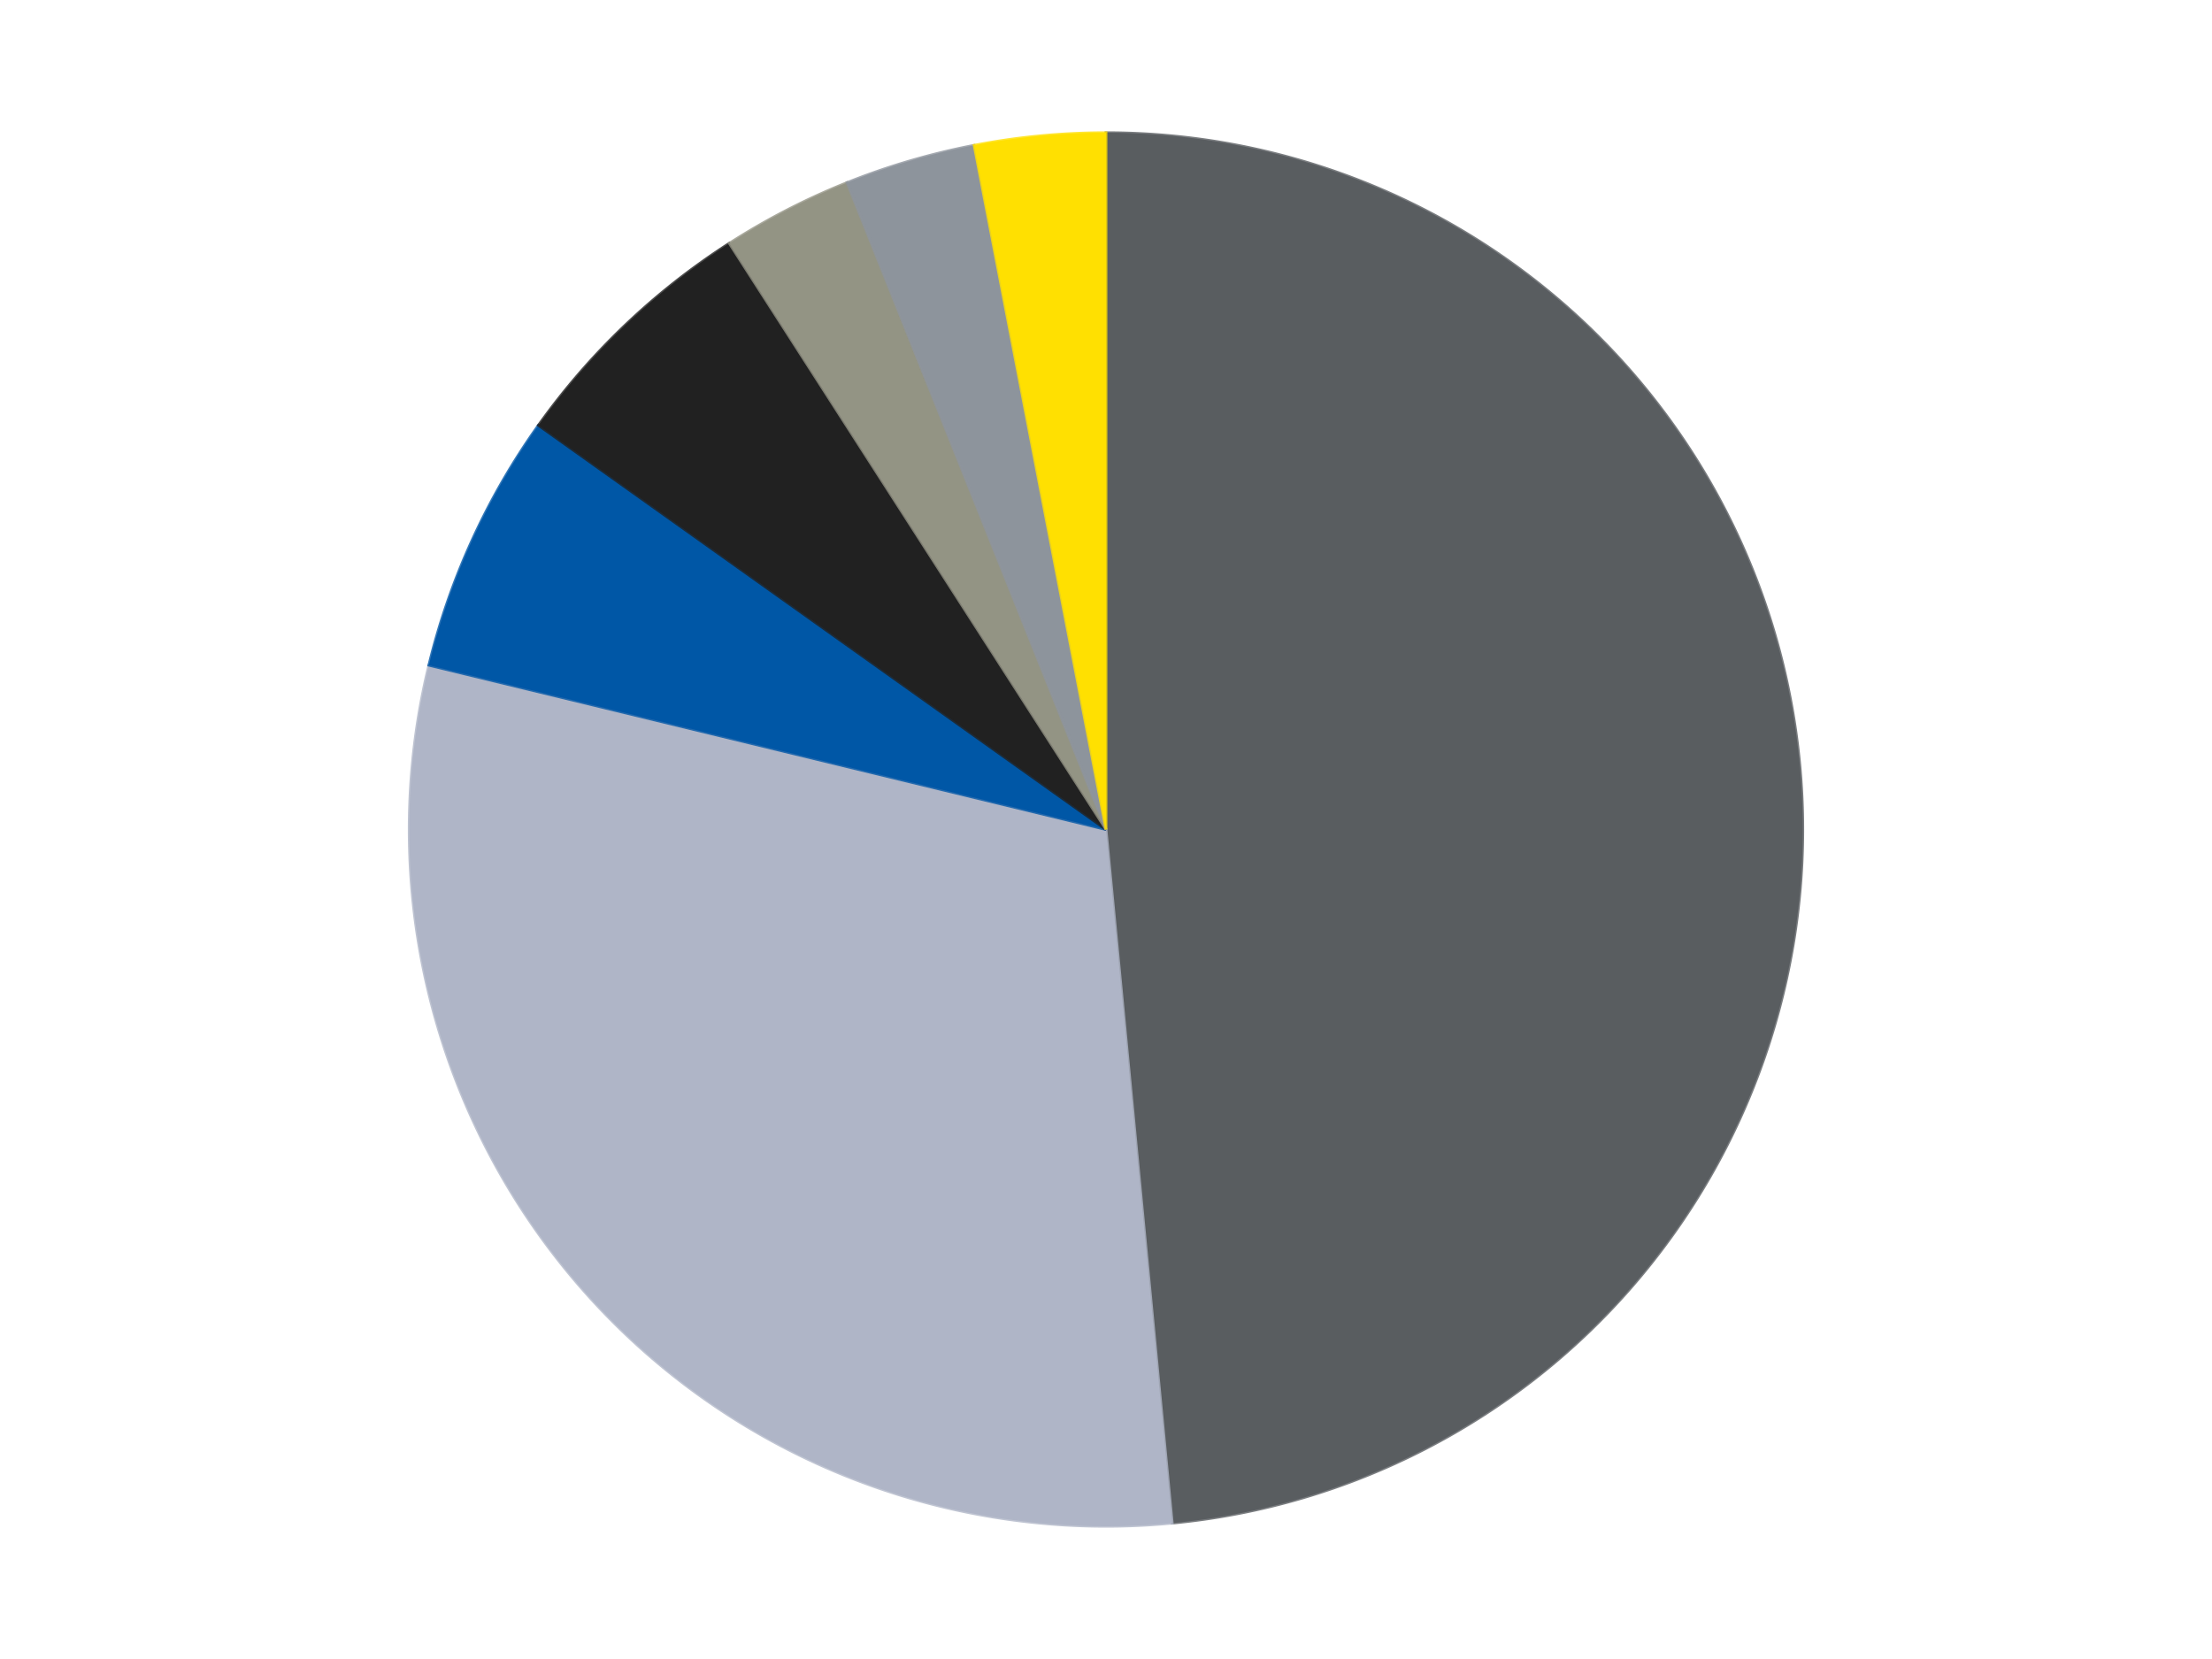
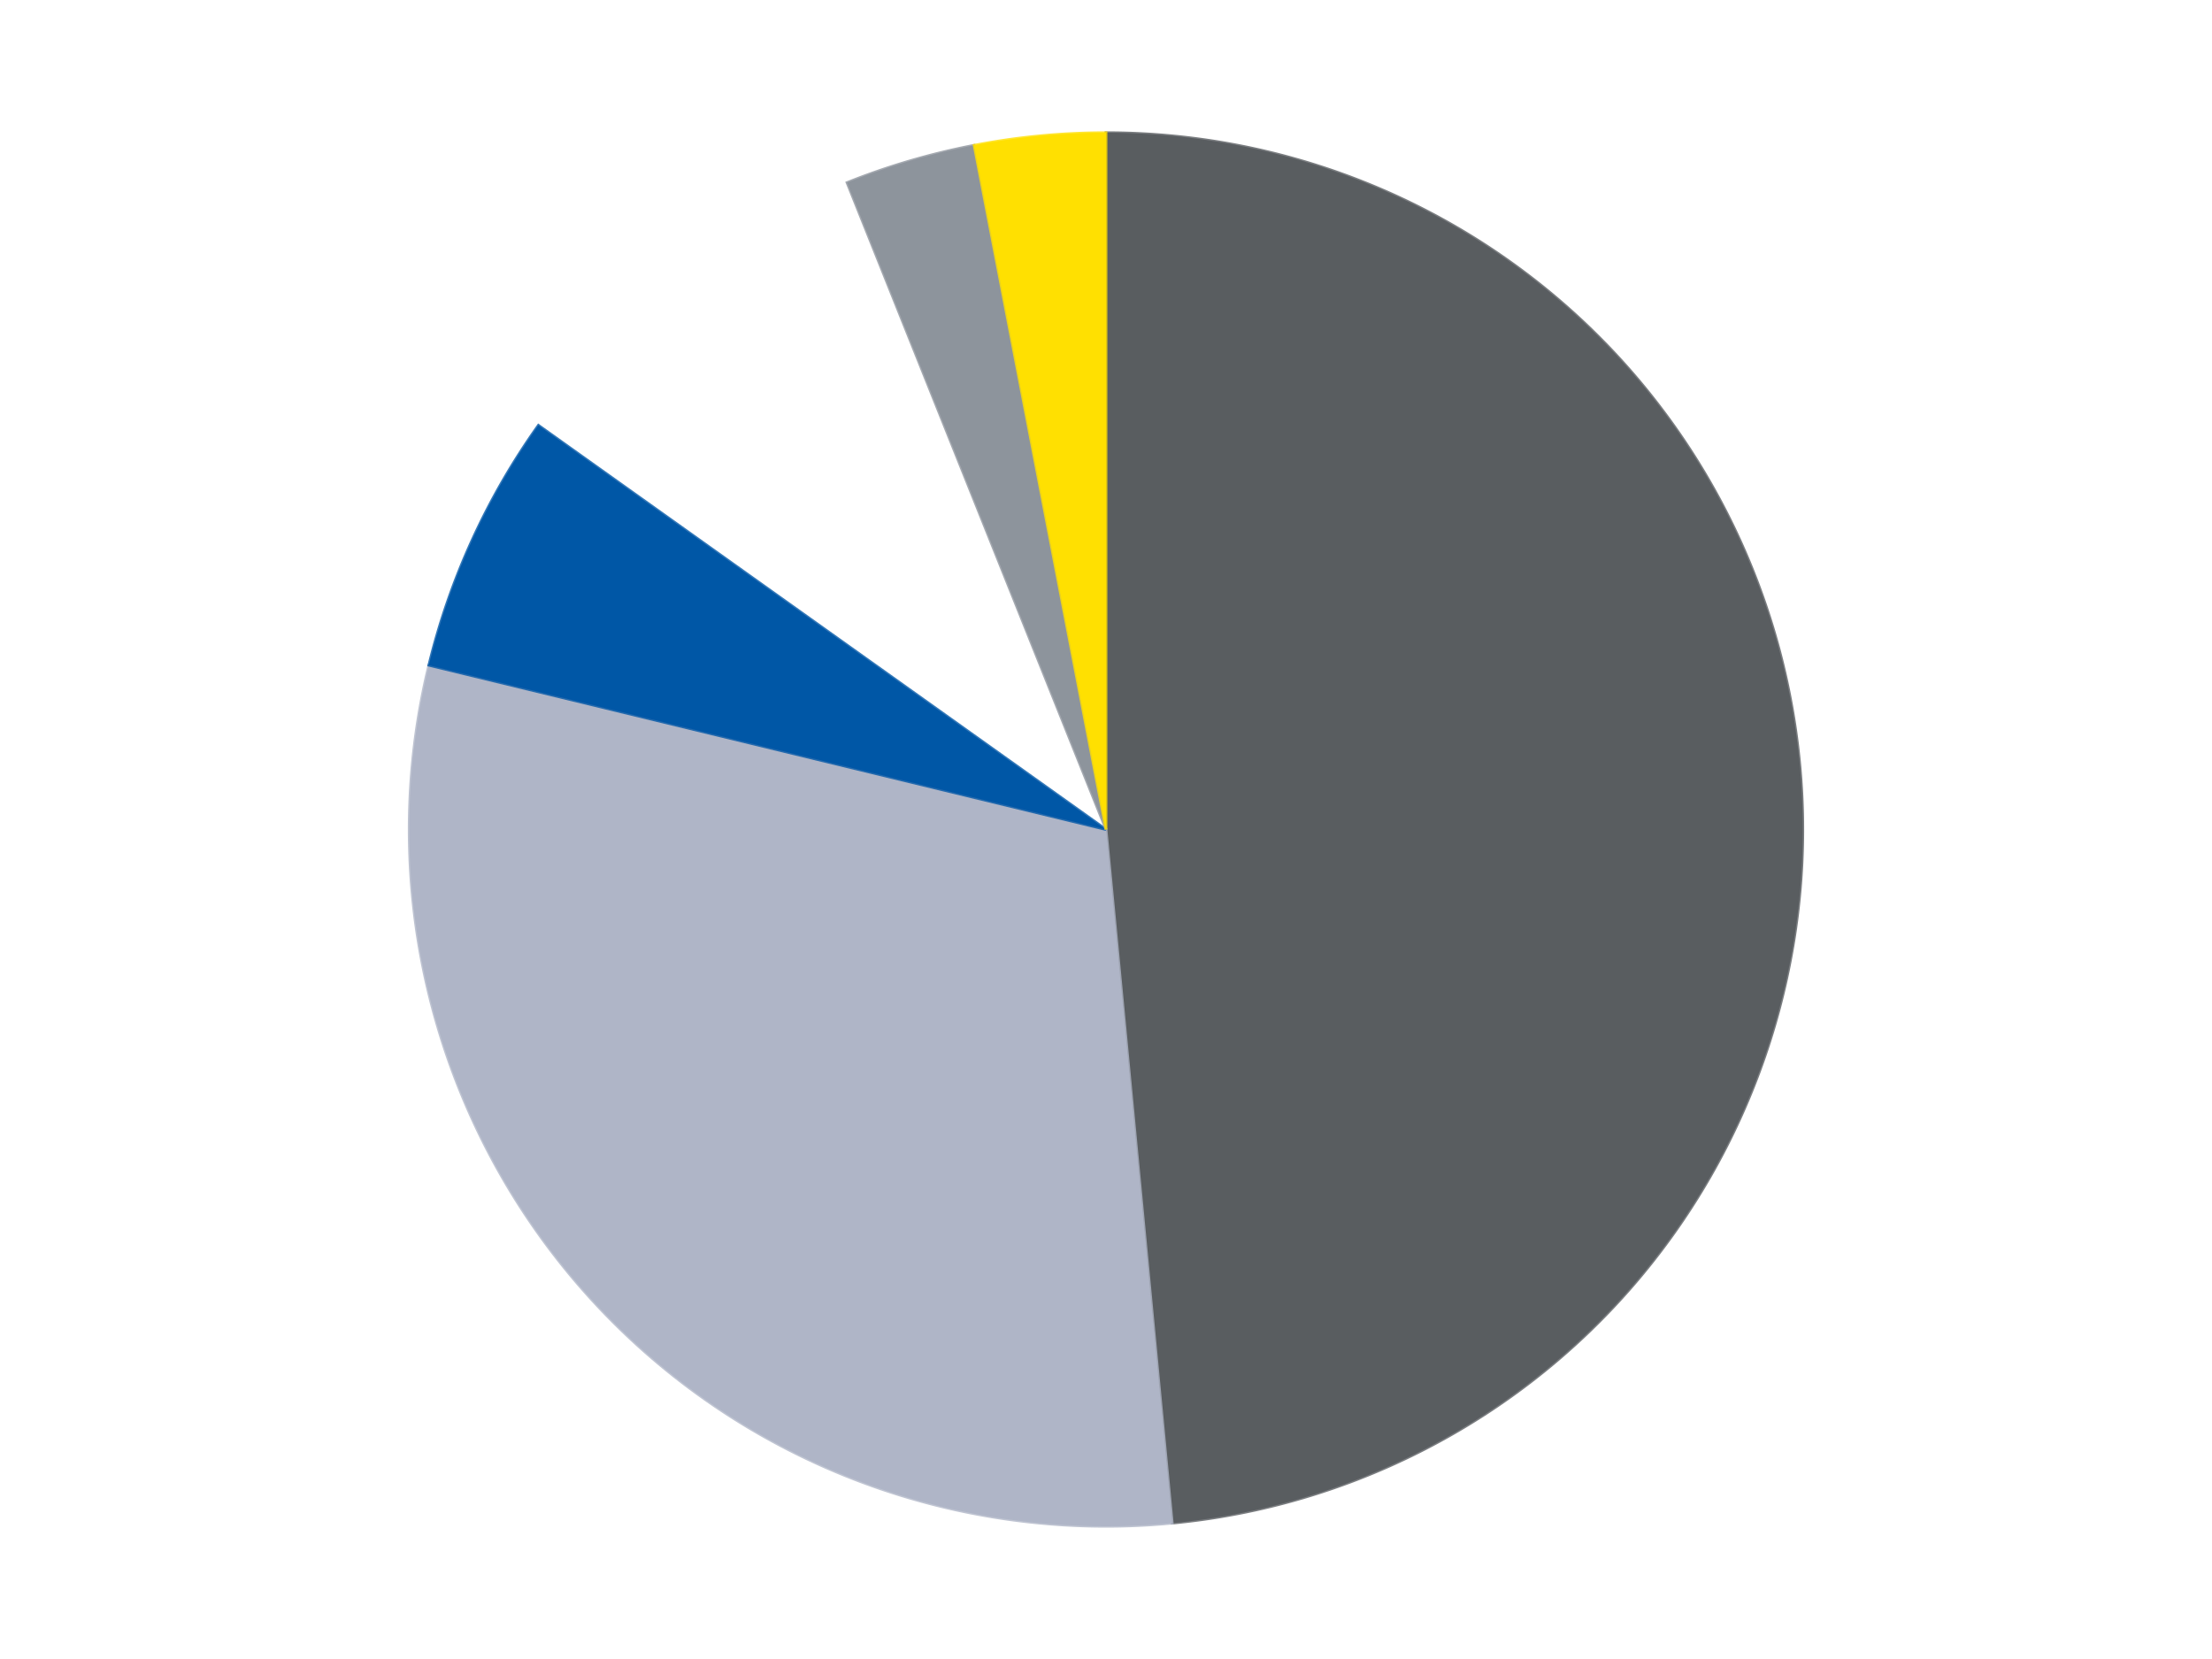
<svg xmlns="http://www.w3.org/2000/svg" xmlns:xlink="http://www.w3.org/1999/xlink" id="chart-98e7dca0-2fef-4164-af7a-f9f66936c534" class="pygal-chart" viewBox="0 0 800 600">
  <defs>
    <style type="text/css">#chart-98e7dca0-2fef-4164-af7a-f9f66936c534{-webkit-user-select:none;-webkit-font-smoothing:antialiased;font-family:Consolas,"Liberation Mono",Menlo,Courier,monospace}#chart-98e7dca0-2fef-4164-af7a-f9f66936c534 .title{font-family:Consolas,"Liberation Mono",Menlo,Courier,monospace;font-size:16px}#chart-98e7dca0-2fef-4164-af7a-f9f66936c534 .legends .legend text{font-family:Consolas,"Liberation Mono",Menlo,Courier,monospace;font-size:14px}#chart-98e7dca0-2fef-4164-af7a-f9f66936c534 .axis text{font-family:Consolas,"Liberation Mono",Menlo,Courier,monospace;font-size:10px}#chart-98e7dca0-2fef-4164-af7a-f9f66936c534 .axis text.major{font-family:Consolas,"Liberation Mono",Menlo,Courier,monospace;font-size:10px}#chart-98e7dca0-2fef-4164-af7a-f9f66936c534 .text-overlay text.value{font-family:Consolas,"Liberation Mono",Menlo,Courier,monospace;font-size:16px}#chart-98e7dca0-2fef-4164-af7a-f9f66936c534 .text-overlay text.label{font-family:Consolas,"Liberation Mono",Menlo,Courier,monospace;font-size:10px}#chart-98e7dca0-2fef-4164-af7a-f9f66936c534 .tooltip{font-family:Consolas,"Liberation Mono",Menlo,Courier,monospace;font-size:14px}#chart-98e7dca0-2fef-4164-af7a-f9f66936c534 text.no_data{font-family:Consolas,"Liberation Mono",Menlo,Courier,monospace;font-size:64px}
#chart-98e7dca0-2fef-4164-af7a-f9f66936c534{background-color:transparent}#chart-98e7dca0-2fef-4164-af7a-f9f66936c534 path,#chart-98e7dca0-2fef-4164-af7a-f9f66936c534 line,#chart-98e7dca0-2fef-4164-af7a-f9f66936c534 rect,#chart-98e7dca0-2fef-4164-af7a-f9f66936c534 circle{-webkit-transition:150ms;-moz-transition:150ms;transition:150ms}#chart-98e7dca0-2fef-4164-af7a-f9f66936c534 .graph &gt; .background{fill:transparent}#chart-98e7dca0-2fef-4164-af7a-f9f66936c534 .plot &gt; .background{fill:transparent}#chart-98e7dca0-2fef-4164-af7a-f9f66936c534 .graph{fill:rgba(0,0,0,.87)}#chart-98e7dca0-2fef-4164-af7a-f9f66936c534 text.no_data{fill:rgba(0,0,0,1)}#chart-98e7dca0-2fef-4164-af7a-f9f66936c534 .title{fill:rgba(0,0,0,1)}#chart-98e7dca0-2fef-4164-af7a-f9f66936c534 .legends .legend text{fill:rgba(0,0,0,.87)}#chart-98e7dca0-2fef-4164-af7a-f9f66936c534 .legends .legend:hover text{fill:rgba(0,0,0,1)}#chart-98e7dca0-2fef-4164-af7a-f9f66936c534 .axis .line{stroke:rgba(0,0,0,1)}#chart-98e7dca0-2fef-4164-af7a-f9f66936c534 .axis .guide.line{stroke:rgba(0,0,0,.54)}#chart-98e7dca0-2fef-4164-af7a-f9f66936c534 .axis .major.line{stroke:rgba(0,0,0,.87)}#chart-98e7dca0-2fef-4164-af7a-f9f66936c534 .axis text.major{fill:rgba(0,0,0,1)}#chart-98e7dca0-2fef-4164-af7a-f9f66936c534 .axis.y .guides:hover .guide.line,#chart-98e7dca0-2fef-4164-af7a-f9f66936c534 .line-graph .axis.x .guides:hover .guide.line,#chart-98e7dca0-2fef-4164-af7a-f9f66936c534 .stackedline-graph .axis.x .guides:hover .guide.line,#chart-98e7dca0-2fef-4164-af7a-f9f66936c534 .xy-graph .axis.x .guides:hover .guide.line{stroke:rgba(0,0,0,1)}#chart-98e7dca0-2fef-4164-af7a-f9f66936c534 .axis .guides:hover text{fill:rgba(0,0,0,1)}#chart-98e7dca0-2fef-4164-af7a-f9f66936c534 .reactive{fill-opacity:1.0;stroke-opacity:.8;stroke-width:1}#chart-98e7dca0-2fef-4164-af7a-f9f66936c534 .ci{stroke:rgba(0,0,0,.87)}#chart-98e7dca0-2fef-4164-af7a-f9f66936c534 .reactive.active,#chart-98e7dca0-2fef-4164-af7a-f9f66936c534 .active .reactive{fill-opacity:0.6;stroke-opacity:.9;stroke-width:4}#chart-98e7dca0-2fef-4164-af7a-f9f66936c534 .ci .reactive.active{stroke-width:1.5}#chart-98e7dca0-2fef-4164-af7a-f9f66936c534 .series text{fill:rgba(0,0,0,1)}#chart-98e7dca0-2fef-4164-af7a-f9f66936c534 .tooltip rect{fill:transparent;stroke:rgba(0,0,0,1);-webkit-transition:opacity 150ms;-moz-transition:opacity 150ms;transition:opacity 150ms}#chart-98e7dca0-2fef-4164-af7a-f9f66936c534 .tooltip .label{fill:rgba(0,0,0,.87)}#chart-98e7dca0-2fef-4164-af7a-f9f66936c534 .tooltip .label{fill:rgba(0,0,0,.87)}#chart-98e7dca0-2fef-4164-af7a-f9f66936c534 .tooltip .legend{font-size:.8em;fill:rgba(0,0,0,.54)}#chart-98e7dca0-2fef-4164-af7a-f9f66936c534 .tooltip .x_label{font-size:.6em;fill:rgba(0,0,0,1)}#chart-98e7dca0-2fef-4164-af7a-f9f66936c534 .tooltip .xlink{font-size:.5em;text-decoration:underline}#chart-98e7dca0-2fef-4164-af7a-f9f66936c534 .tooltip .value{font-size:1.5em}#chart-98e7dca0-2fef-4164-af7a-f9f66936c534 .bound{font-size:.5em}#chart-98e7dca0-2fef-4164-af7a-f9f66936c534 .max-value{font-size:.75em;fill:rgba(0,0,0,.54)}#chart-98e7dca0-2fef-4164-af7a-f9f66936c534 .map-element{fill:transparent;stroke:rgba(0,0,0,.54) !important}#chart-98e7dca0-2fef-4164-af7a-f9f66936c534 .map-element .reactive{fill-opacity:inherit;stroke-opacity:inherit}#chart-98e7dca0-2fef-4164-af7a-f9f66936c534 .color-0,#chart-98e7dca0-2fef-4164-af7a-f9f66936c534 .color-0 a:visited{stroke:#F44336;fill:#F44336}#chart-98e7dca0-2fef-4164-af7a-f9f66936c534 .color-1,#chart-98e7dca0-2fef-4164-af7a-f9f66936c534 .color-1 a:visited{stroke:#3F51B5;fill:#3F51B5}#chart-98e7dca0-2fef-4164-af7a-f9f66936c534 .color-2,#chart-98e7dca0-2fef-4164-af7a-f9f66936c534 .color-2 a:visited{stroke:#009688;fill:#009688}#chart-98e7dca0-2fef-4164-af7a-f9f66936c534 .color-3,#chart-98e7dca0-2fef-4164-af7a-f9f66936c534 .color-3 a:visited{stroke:#FFC107;fill:#FFC107}#chart-98e7dca0-2fef-4164-af7a-f9f66936c534 .color-4,#chart-98e7dca0-2fef-4164-af7a-f9f66936c534 .color-4 a:visited{stroke:#FF5722;fill:#FF5722}#chart-98e7dca0-2fef-4164-af7a-f9f66936c534 .color-5,#chart-98e7dca0-2fef-4164-af7a-f9f66936c534 .color-5 a:visited{stroke:#9C27B0;fill:#9C27B0}#chart-98e7dca0-2fef-4164-af7a-f9f66936c534 .color-6,#chart-98e7dca0-2fef-4164-af7a-f9f66936c534 .color-6 a:visited{stroke:#03A9F4;fill:#03A9F4}#chart-98e7dca0-2fef-4164-af7a-f9f66936c534 .text-overlay .color-0 text{fill:black}#chart-98e7dca0-2fef-4164-af7a-f9f66936c534 .text-overlay .color-1 text{fill:black}#chart-98e7dca0-2fef-4164-af7a-f9f66936c534 .text-overlay .color-2 text{fill:black}#chart-98e7dca0-2fef-4164-af7a-f9f66936c534 .text-overlay .color-3 text{fill:black}#chart-98e7dca0-2fef-4164-af7a-f9f66936c534 .text-overlay .color-4 text{fill:black}#chart-98e7dca0-2fef-4164-af7a-f9f66936c534 .text-overlay .color-5 text{fill:black}#chart-98e7dca0-2fef-4164-af7a-f9f66936c534 .text-overlay .color-6 text{fill:black}
#chart-98e7dca0-2fef-4164-af7a-f9f66936c534 text.no_data{text-anchor:middle}#chart-98e7dca0-2fef-4164-af7a-f9f66936c534 .guide.line{fill:none}#chart-98e7dca0-2fef-4164-af7a-f9f66936c534 .centered{text-anchor:middle}#chart-98e7dca0-2fef-4164-af7a-f9f66936c534 .title{text-anchor:middle}#chart-98e7dca0-2fef-4164-af7a-f9f66936c534 .legends .legend text{fill-opacity:1}#chart-98e7dca0-2fef-4164-af7a-f9f66936c534 .axis.x text{text-anchor:middle}#chart-98e7dca0-2fef-4164-af7a-f9f66936c534 .axis.x:not(.web) text[transform]{text-anchor:start}#chart-98e7dca0-2fef-4164-af7a-f9f66936c534 .axis.x:not(.web) text[transform].backwards{text-anchor:end}#chart-98e7dca0-2fef-4164-af7a-f9f66936c534 .axis.y text{text-anchor:end}#chart-98e7dca0-2fef-4164-af7a-f9f66936c534 .axis.y text[transform].backwards{text-anchor:start}#chart-98e7dca0-2fef-4164-af7a-f9f66936c534 .axis.y2 text{text-anchor:start}#chart-98e7dca0-2fef-4164-af7a-f9f66936c534 .axis.y2 text[transform].backwards{text-anchor:end}#chart-98e7dca0-2fef-4164-af7a-f9f66936c534 .axis .guide.line{stroke-dasharray:4,4;stroke:black}#chart-98e7dca0-2fef-4164-af7a-f9f66936c534 .axis .major.guide.line{stroke-dasharray:6,6;stroke:black}#chart-98e7dca0-2fef-4164-af7a-f9f66936c534 .horizontal .axis.y .guide.line,#chart-98e7dca0-2fef-4164-af7a-f9f66936c534 .horizontal .axis.y2 .guide.line,#chart-98e7dca0-2fef-4164-af7a-f9f66936c534 .vertical .axis.x .guide.line{opacity:0}#chart-98e7dca0-2fef-4164-af7a-f9f66936c534 .horizontal .axis.always_show .guide.line,#chart-98e7dca0-2fef-4164-af7a-f9f66936c534 .vertical .axis.always_show .guide.line{opacity:1 !important}#chart-98e7dca0-2fef-4164-af7a-f9f66936c534 .axis.y .guides:hover .guide.line,#chart-98e7dca0-2fef-4164-af7a-f9f66936c534 .axis.y2 .guides:hover .guide.line,#chart-98e7dca0-2fef-4164-af7a-f9f66936c534 .axis.x .guides:hover .guide.line{opacity:1}#chart-98e7dca0-2fef-4164-af7a-f9f66936c534 .axis .guides:hover text{opacity:1}#chart-98e7dca0-2fef-4164-af7a-f9f66936c534 .nofill{fill:none}#chart-98e7dca0-2fef-4164-af7a-f9f66936c534 .subtle-fill{fill-opacity:.2}#chart-98e7dca0-2fef-4164-af7a-f9f66936c534 .dot{stroke-width:1px;fill-opacity:1;stroke-opacity:1}#chart-98e7dca0-2fef-4164-af7a-f9f66936c534 .dot.active{stroke-width:5px}#chart-98e7dca0-2fef-4164-af7a-f9f66936c534 .dot.negative{fill:transparent}#chart-98e7dca0-2fef-4164-af7a-f9f66936c534 text,#chart-98e7dca0-2fef-4164-af7a-f9f66936c534 tspan{stroke:none !important}#chart-98e7dca0-2fef-4164-af7a-f9f66936c534 .series text.active{opacity:1}#chart-98e7dca0-2fef-4164-af7a-f9f66936c534 .tooltip rect{fill-opacity:.95;stroke-width:.5}#chart-98e7dca0-2fef-4164-af7a-f9f66936c534 .tooltip text{fill-opacity:1}#chart-98e7dca0-2fef-4164-af7a-f9f66936c534 .showable{visibility:hidden}#chart-98e7dca0-2fef-4164-af7a-f9f66936c534 .showable.shown{visibility:visible}#chart-98e7dca0-2fef-4164-af7a-f9f66936c534 .gauge-background{fill:rgba(229,229,229,1);stroke:none}#chart-98e7dca0-2fef-4164-af7a-f9f66936c534 .bg-lines{stroke:transparent;stroke-width:2px}</style>
    <script type="text/javascript">window.pygal = window.pygal || {};window.pygal.config = window.pygal.config || {};window.pygal.config['98e7dca0-2fef-4164-af7a-f9f66936c534'] = {"allow_interruptions": false, "box_mode": "extremes", "classes": ["pygal-chart"], "css": ["file://style.css", "file://graph.css"], "defs": [], "disable_xml_declaration": false, "dots_size": 2.5, "dynamic_print_values": false, "explicit_size": false, "fill": false, "force_uri_protocol": "https", "formatter": null, "half_pie": false, "height": 600, "include_x_axis": false, "inner_radius": 0, "interpolate": null, "interpolation_parameters": {}, "interpolation_precision": 250, "inverse_y_axis": false, "js": ["//kozea.github.io/pygal.js/2.0.x/pygal-tooltips.min.js"], "legend_at_bottom": false, "legend_at_bottom_columns": null, "legend_box_size": 12, "logarithmic": false, "margin": 20, "margin_bottom": null, "margin_left": null, "margin_right": null, "margin_top": null, "max_scale": 16, "min_scale": 4, "missing_value_fill_truncation": "x", "no_data_text": "No data", "no_prefix": false, "order_min": null, "pretty_print": false, "print_labels": false, "print_values": false, "print_values_position": "center", "print_zeroes": true, "range": null, "rounded_bars": null, "secondary_range": null, "show_dots": true, "show_legend": false, "show_minor_x_labels": true, "show_minor_y_labels": true, "show_only_major_dots": false, "show_x_guides": false, "show_x_labels": true, "show_y_guides": true, "show_y_labels": true, "spacing": 10, "stack_from_top": false, "strict": false, "stroke": true, "stroke_style": null, "style": {"background": "transparent", "ci_colors": [], "colors": ["#F44336", "#3F51B5", "#009688", "#FFC107", "#FF5722", "#9C27B0", "#03A9F4", "#8BC34A", "#FF9800", "#E91E63", "#2196F3", "#4CAF50", "#FFEB3B", "#673AB7", "#00BCD4", "#CDDC39", "#9E9E9E", "#607D8B"], "dot_opacity": "1", "font_family": "Consolas, \"Liberation Mono\", Menlo, Courier, monospace", "foreground": "rgba(0, 0, 0, .87)", "foreground_strong": "rgba(0, 0, 0, 1)", "foreground_subtle": "rgba(0, 0, 0, .54)", "guide_stroke_color": "black", "guide_stroke_dasharray": "4,4", "label_font_family": "Consolas, \"Liberation Mono\", Menlo, Courier, monospace", "label_font_size": 10, "legend_font_family": "Consolas, \"Liberation Mono\", Menlo, Courier, monospace", "legend_font_size": 14, "major_guide_stroke_color": "black", "major_guide_stroke_dasharray": "6,6", "major_label_font_family": "Consolas, \"Liberation Mono\", Menlo, Courier, monospace", "major_label_font_size": 10, "no_data_font_family": "Consolas, \"Liberation Mono\", Menlo, Courier, monospace", "no_data_font_size": 64, "opacity": "1.0", "opacity_hover": "0.6", "plot_background": "transparent", "stroke_opacity": ".8", "stroke_opacity_hover": ".9", "stroke_width": "1", "stroke_width_hover": "4", "title_font_family": "Consolas, \"Liberation Mono\", Menlo, Courier, monospace", "title_font_size": 16, "tooltip_font_family": "Consolas, \"Liberation Mono\", Menlo, Courier, monospace", "tooltip_font_size": 14, "transition": "150ms", "value_background": "rgba(229, 229, 229, 1)", "value_colors": [], "value_font_family": "Consolas, \"Liberation Mono\", Menlo, Courier, monospace", "value_font_size": 16, "value_label_font_family": "Consolas, \"Liberation Mono\", Menlo, Courier, monospace", "value_label_font_size": 10}, "title": null, "tooltip_border_radius": 0, "tooltip_fancy_mode": true, "truncate_label": null, "truncate_legend": null, "width": 800, "x_label_rotation": 0, "x_labels": null, "x_labels_major": null, "x_labels_major_count": null, "x_labels_major_every": null, "x_title": null, "xrange": null, "y_label_rotation": 0, "y_labels": null, "y_labels_major": null, "y_labels_major_count": null, "y_labels_major_every": null, "y_title": null, "zero": 0, "legends": ["Dark Bluish Gray", "Light Bluish Gray", "Blue", "Black", "Trans-Black", "Flat Silver", "Yellow"]}</script>
    <script type="text/javascript" xlink:href="https://kozea.github.io/pygal.js/2.0.x/pygal-tooltips.min.js" />
  </defs>
  <title>Pygal</title>
  <g class="graph pie-graph vertical">
-     <rect x="0" y="0" width="800" height="600" class="background" />
    <g transform="translate(20, 20)" class="plot">
-       <rect x="0" y="0" width="760" height="560" class="background" />
      <g class="series serie-0 color-0">
        <g class="slices">
          <g class="slice" style="fill: #595D60; stroke: #595D60">
            <path d="M380 28 A252 252 0 0 1 403.954 530.859 L380 280 A0 0 0 0 0 380 280 z" class="slice reactive tooltip-trigger" />
            <desc class="value">16</desc>
            <desc class="x centered">505.857284737059</desc>
            <desc class="y centered">274.0046786062085</desc>
          </g>
        </g>
      </g>
      <g class="series serie-1 color-1">
        <g class="slices">
          <g class="slice" style="fill: #AFB5C7; stroke: #AFB5C7">
            <path d="M403.954 530.859 A252 252 0 0 1 135.103 220.589 L380 280 A0 0 0 0 0 380 280 z" class="slice reactive tooltip-trigger" />
            <desc class="value">10</desc>
            <desc class="x centered">284.77555363136344</desc>
            <desc class="y centered">362.51245247710597</desc>
          </g>
        </g>
      </g>
      <g class="series serie-2 color-2">
        <g class="slices">
          <g class="slice" style="fill: #0057A6; stroke: #0057A6">
            <path d="M135.103 220.589 A252 252 0 0 1 174.727 133.826 L380 280 A0 0 0 0 0 380 280 z" class="slice reactive tooltip-trigger" />
            <desc class="value">2</desc>
            <desc class="x centered">265.3863685853307</desc>
            <desc class="y centered">227.65770836176236</desc>
          </g>
        </g>
      </g>
      <g class="series serie-3 color-3">
        <g class="slices">
          <g class="slice" style="fill: #212121; stroke: #212121">
-             <path d="M174.727 133.826 A252 252 0 0 1 243.759 68.004 L380 280 A0 0 0 0 0 380 280 z" class="slice reactive tooltip-trigger" />
            <desc class="value">2</desc>
            <desc class="x centered">293.0500445532539</desc>
            <desc class="y centered">188.8095111987612</desc>
          </g>
        </g>
      </g>
      <g class="series serie-4 color-4">
        <g class="slices">
          <g class="slice" style="fill: #939484; stroke: #939484">
-             <path d="M243.759 68.004 A252 252 0 0 1 286.341 46.051 L380 280 A0 0 0 0 0 380 280 z" class="slice reactive tooltip-trigger" />
            <desc class="value">1</desc>
            <desc class="x centered">322.26345826234626</desc>
            <desc class="y centered">168.00673346947966</desc>
          </g>
        </g>
      </g>
      <g class="series serie-5 color-5">
        <g class="slices">
          <g class="slice" style="fill: #8D949C; stroke: #8D949C">
            <path d="M286.341 46.051 A252 252 0 0 1 332.309 32.554 L380 280 A0 0 0 0 0 380 280 z" class="slice reactive tooltip-trigger" />
            <desc class="value">1</desc>
            <desc class="x centered">344.50169783797986</desc>
            <desc class="y centered">159.10388532457333</desc>
          </g>
        </g>
      </g>
      <g class="series serie-6 color-6">
        <g class="slices">
          <g class="slice" style="fill: #FFE001; stroke: #FFE001">
            <path d="M332.309 32.554 A252 252 0 0 1 380 28 L380 280 A0 0 0 0 0 380 280 z" class="slice reactive tooltip-trigger" />
            <desc class="value">1</desc>
            <desc class="x centered">368.022938543673</desc>
            <desc class="y centered">154.57053775579135</desc>
          </g>
        </g>
      </g>
    </g>
    <g class="titles" />
    <g transform="translate(20, 20)" class="plot overlay">
      <g class="series serie-0 color-0" />
      <g class="series serie-1 color-1" />
      <g class="series serie-2 color-2" />
      <g class="series serie-3 color-3" />
      <g class="series serie-4 color-4" />
      <g class="series serie-5 color-5" />
      <g class="series serie-6 color-6" />
    </g>
    <g transform="translate(20, 20)" class="plot text-overlay">
      <g class="series serie-0 color-0" />
      <g class="series serie-1 color-1" />
      <g class="series serie-2 color-2" />
      <g class="series serie-3 color-3" />
      <g class="series serie-4 color-4" />
      <g class="series serie-5 color-5" />
      <g class="series serie-6 color-6" />
    </g>
    <g transform="translate(20, 20)" class="plot tooltip-overlay">
      <g transform="translate(0 0)" style="opacity: 0" class="tooltip">
        <rect rx="0" ry="0" width="0" height="0" class="tooltip-box" />
        <g class="text" />
      </g>
    </g>
  </g>
</svg>